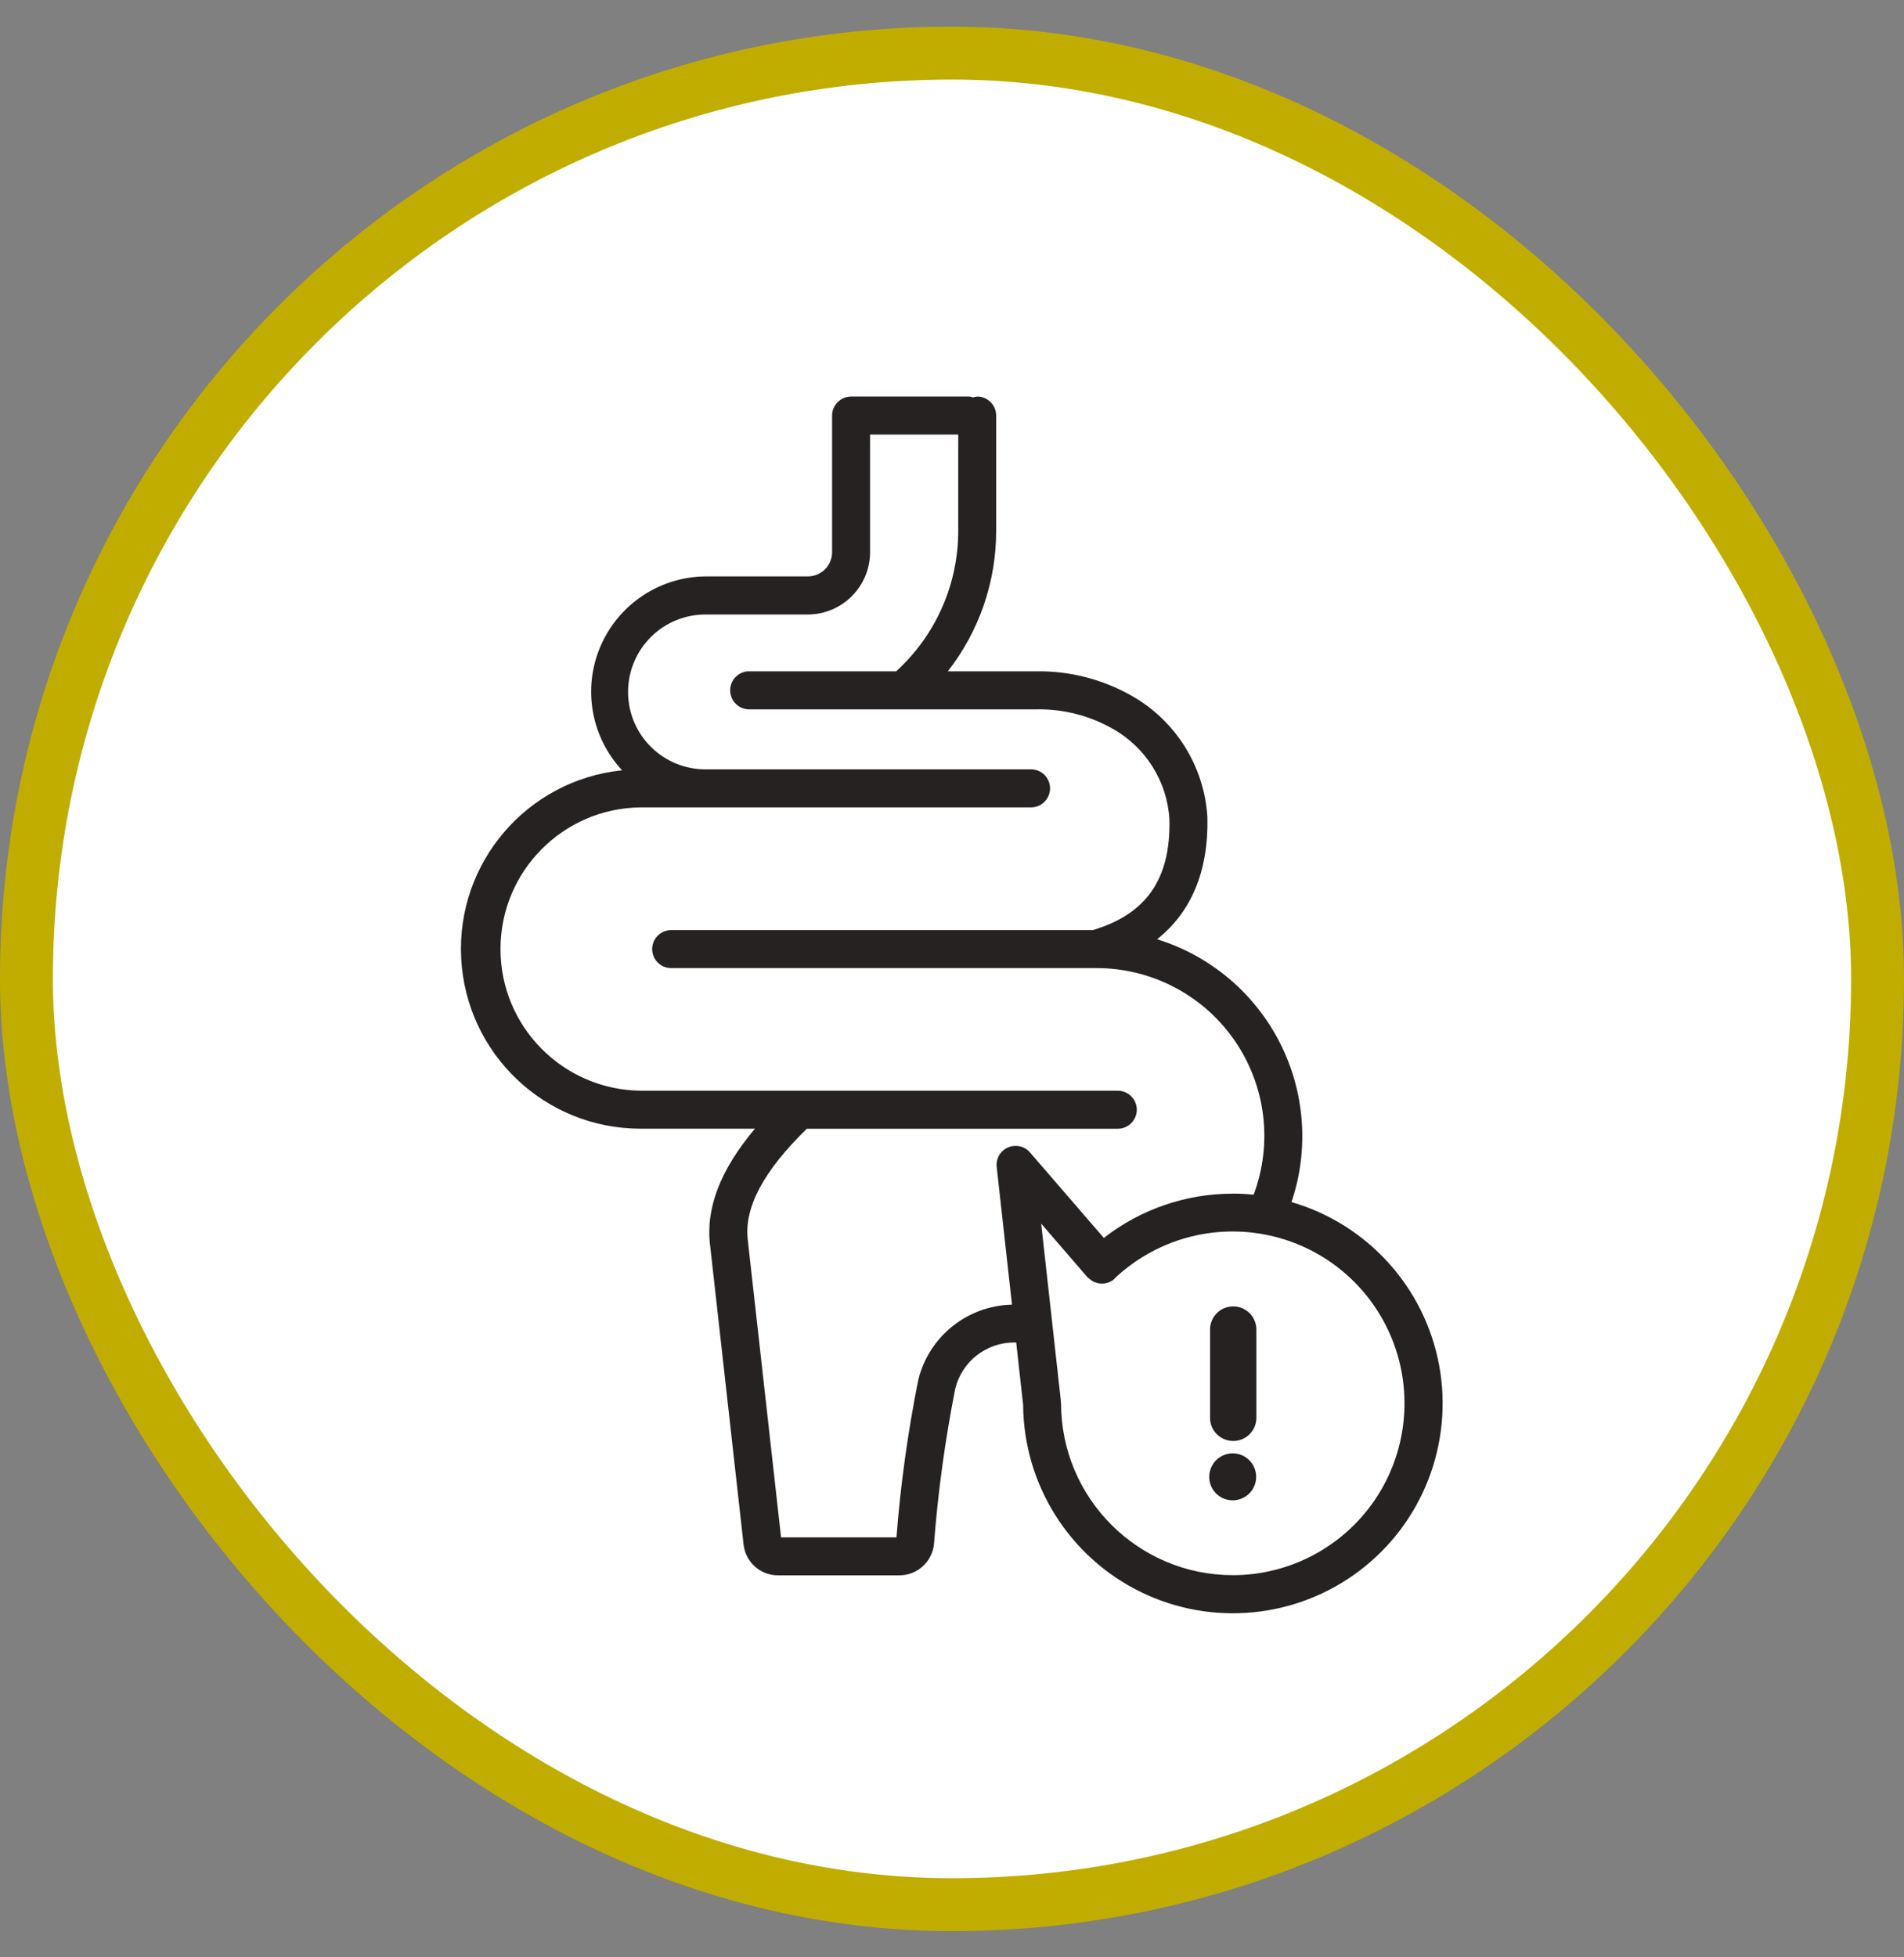
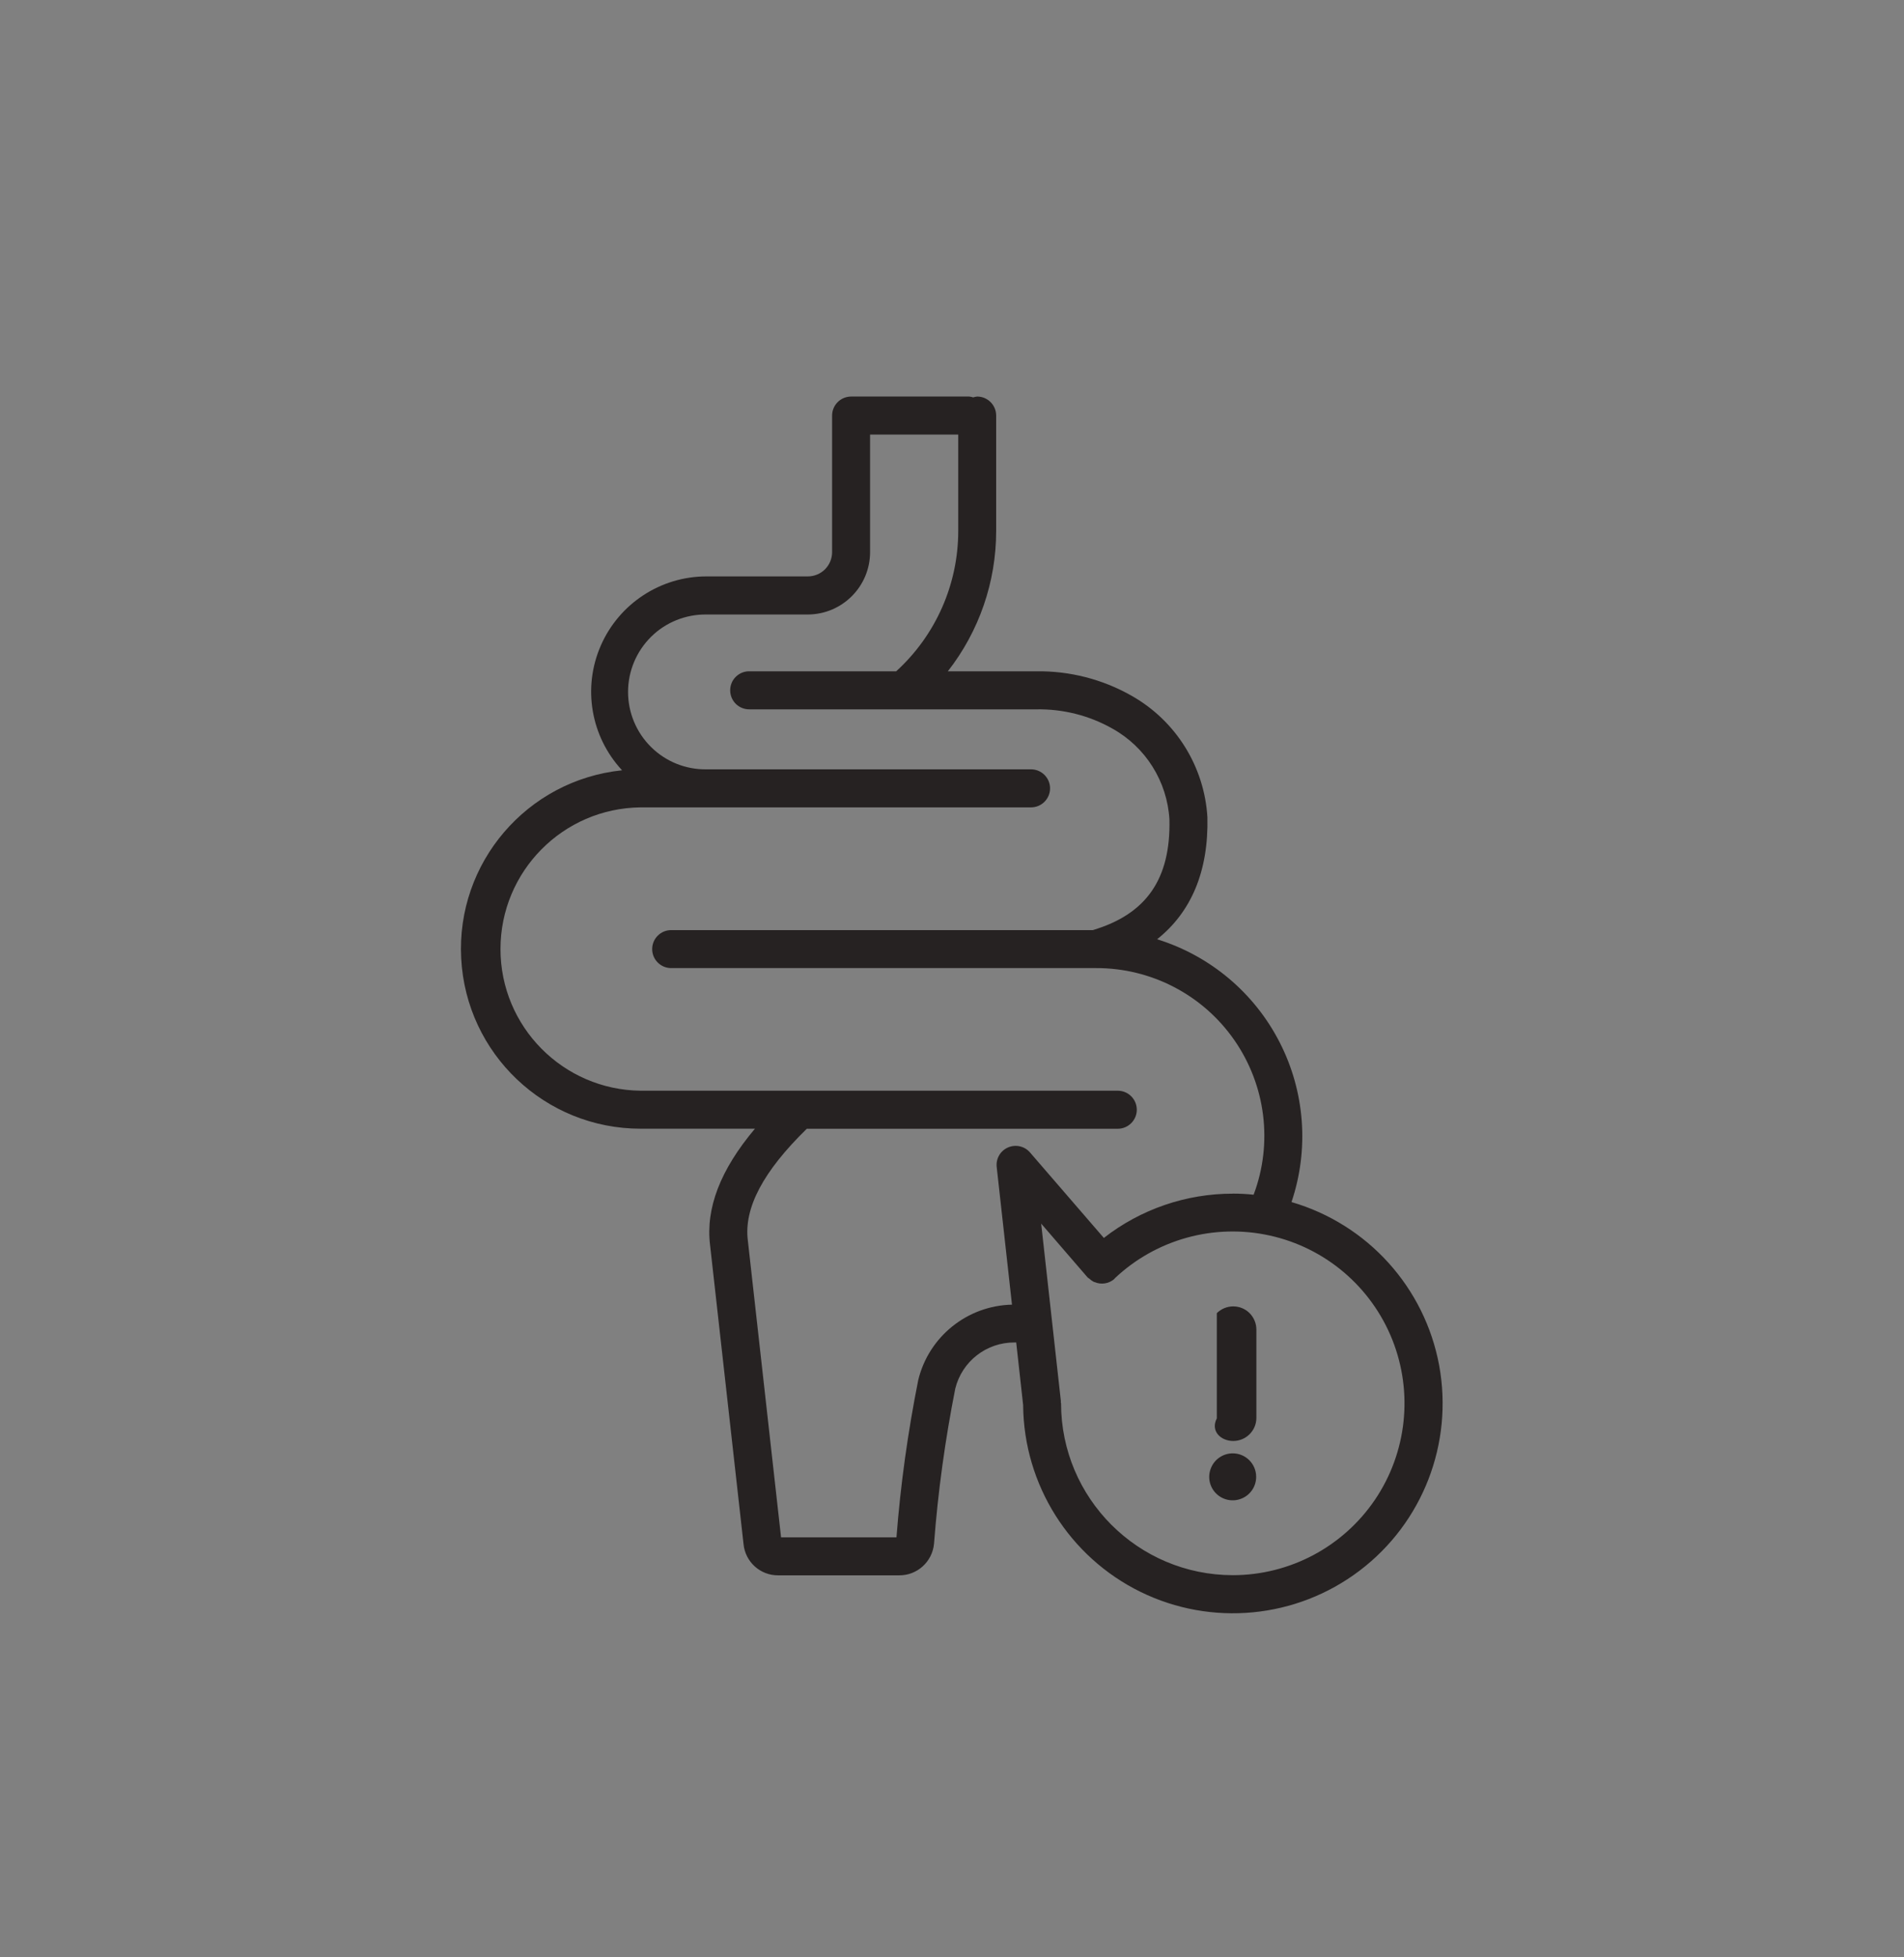
<svg xmlns="http://www.w3.org/2000/svg" fill="none" viewBox="0 0 36 37" height="37" width="36">
  <rect x="0" y="0" width="36" height="37" fill="#808080" stroke="none" />
-   <rect fill="white" rx="17.5" height="35" width="35" y="1.004" x="0.5" />
-   <rect stroke="#C1AD00" rx="17.5" height="35" width="35" y="1.004" x="0.5" />
  <path fill="#262222" d="M24.419 22.723C24.755 21.728 24.674 20.638 24.195 19.703C23.716 18.767 22.881 18.066 21.878 17.755C22.522 17.244 22.853 16.469 22.829 15.447C22.771 14.49 22.235 13.629 21.401 13.155C20.85 12.84 20.223 12.68 19.589 12.69H17.921C18.513 11.933 18.835 11 18.835 10.039V7.855C18.835 7.658 18.675 7.497 18.477 7.496C18.451 7.498 18.425 7.504 18.401 7.512C18.376 7.504 18.351 7.498 18.326 7.496H16.093C15.998 7.496 15.905 7.534 15.838 7.602C15.771 7.669 15.733 7.76 15.733 7.855V10.437C15.733 10.56 15.684 10.676 15.598 10.763C15.511 10.848 15.395 10.896 15.273 10.896H13.359C12.492 10.895 11.706 11.41 11.359 12.205C11.012 13 11.17 13.925 11.762 14.561C9.963 14.747 8.625 16.31 8.72 18.115C8.814 19.921 10.305 21.337 12.113 21.336H14.274C13.62 22.113 13.34 22.839 13.426 23.538L14.058 29.184C14.089 29.523 14.374 29.782 14.714 29.779H17C17.342 29.782 17.628 29.522 17.66 29.182C17.735 28.197 17.87 27.217 18.062 26.248C18.19 25.733 18.652 25.374 19.182 25.377H19.214L19.346 26.569H19.345C19.36 28.067 20.218 29.43 21.563 30.091C22.909 30.751 24.512 30.596 25.706 29.691C26.901 28.786 27.482 27.284 27.211 25.81C26.938 24.336 25.858 23.142 24.419 22.723ZM19.058 21.691C18.914 21.754 18.828 21.903 18.845 22.059L19.134 24.662C18.289 24.681 17.562 25.265 17.362 26.086C17.166 27.069 17.027 28.062 16.95 29.061H14.768L14.14 23.451C14.062 22.835 14.43 22.142 15.255 21.337H21.134C21.333 21.337 21.494 21.175 21.494 20.978C21.494 20.779 21.333 20.618 21.134 20.618H12.113C10.646 20.602 9.463 19.408 9.463 17.94C9.463 16.471 10.646 15.277 12.113 15.262H19.495C19.692 15.262 19.854 15.101 19.854 14.902C19.854 14.704 19.692 14.543 19.495 14.543H13.359C12.967 14.549 12.589 14.397 12.311 14.122C12.032 13.847 11.875 13.472 11.875 13.08C11.875 12.688 12.032 12.313 12.311 12.037C12.589 11.762 12.967 11.611 13.359 11.616H15.272C15.922 11.615 16.45 11.089 16.451 10.438V8.215H18.118V10.039C18.117 11.048 17.691 12.011 16.944 12.69H14.178H14.18C14.081 12.685 13.986 12.723 13.916 12.79C13.845 12.857 13.806 12.952 13.806 13.049C13.806 13.147 13.845 13.24 13.916 13.309C13.986 13.376 14.081 13.412 14.18 13.409H19.588C20.094 13.399 20.593 13.524 21.033 13.773C21.662 14.123 22.068 14.77 22.111 15.489C22.137 16.616 21.674 17.281 20.662 17.582H12.69C12.493 17.582 12.331 17.742 12.331 17.941C12.331 18.14 12.493 18.3 12.69 18.3H20.724C21.765 18.297 22.743 18.805 23.337 19.66C23.933 20.516 24.07 21.609 23.703 22.584C23.574 22.57 23.443 22.563 23.31 22.563V22.564C22.427 22.563 21.567 22.858 20.871 23.401L19.474 21.784C19.371 21.665 19.203 21.628 19.058 21.691ZM23.311 29.776C21.517 29.775 20.063 28.321 20.062 26.527C20.062 26.519 20.057 26.513 20.057 26.506C20.056 26.498 20.059 26.495 20.059 26.488L19.686 23.13L20.56 24.143C20.563 24.145 20.565 24.146 20.567 24.149L20.569 24.152C20.577 24.16 20.587 24.163 20.595 24.17L20.594 24.169C20.621 24.195 20.651 24.216 20.684 24.233C20.687 24.233 20.691 24.233 20.693 24.235H20.694C20.819 24.289 20.965 24.267 21.068 24.178C21.072 24.174 21.075 24.169 21.078 24.164C21.861 23.425 22.959 23.123 24.01 23.356C25.06 23.588 25.928 24.326 26.326 25.327C26.723 26.327 26.6 27.459 25.997 28.35C25.392 29.242 24.386 29.775 23.311 29.776Z" />
-   <path fill="#262222" d="M23.317 24.695C23.201 24.695 23.089 24.741 23.007 24.823C22.925 24.906 22.879 25.018 22.879 25.133V26.812C22.884 27.05 23.079 27.239 23.317 27.239C23.555 27.239 23.749 27.05 23.755 26.812V25.133C23.755 25.018 23.709 24.906 23.627 24.823C23.545 24.741 23.434 24.695 23.317 24.695Z" />
+   <path fill="#262222" d="M23.317 24.695C23.201 24.695 23.089 24.741 23.007 24.823V26.812C22.884 27.05 23.079 27.239 23.317 27.239C23.555 27.239 23.749 27.05 23.755 26.812V25.133C23.755 25.018 23.709 24.906 23.627 24.823C23.545 24.741 23.434 24.695 23.317 24.695Z" />
  <path fill="#262222" d="M23.308 27.473C23.128 27.473 22.966 27.582 22.898 27.747C22.828 27.913 22.866 28.104 22.993 28.231C23.12 28.358 23.311 28.396 23.477 28.327C23.643 28.259 23.751 28.097 23.751 27.917C23.751 27.671 23.552 27.473 23.308 27.473Z" />
</svg>